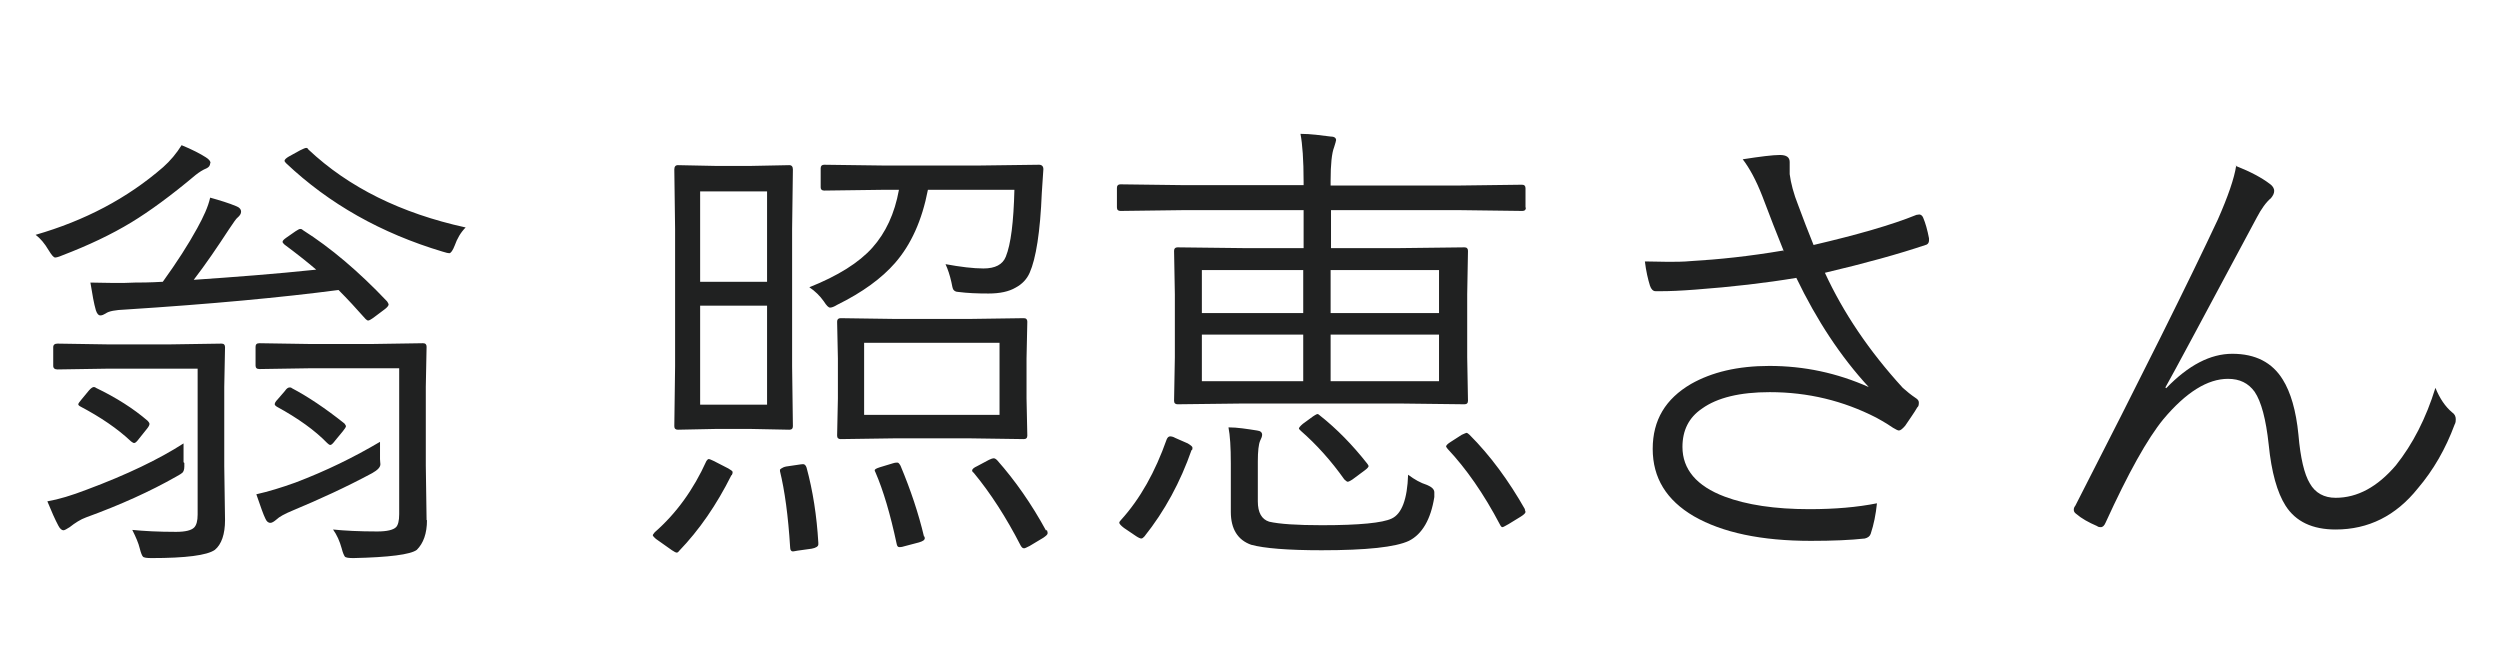
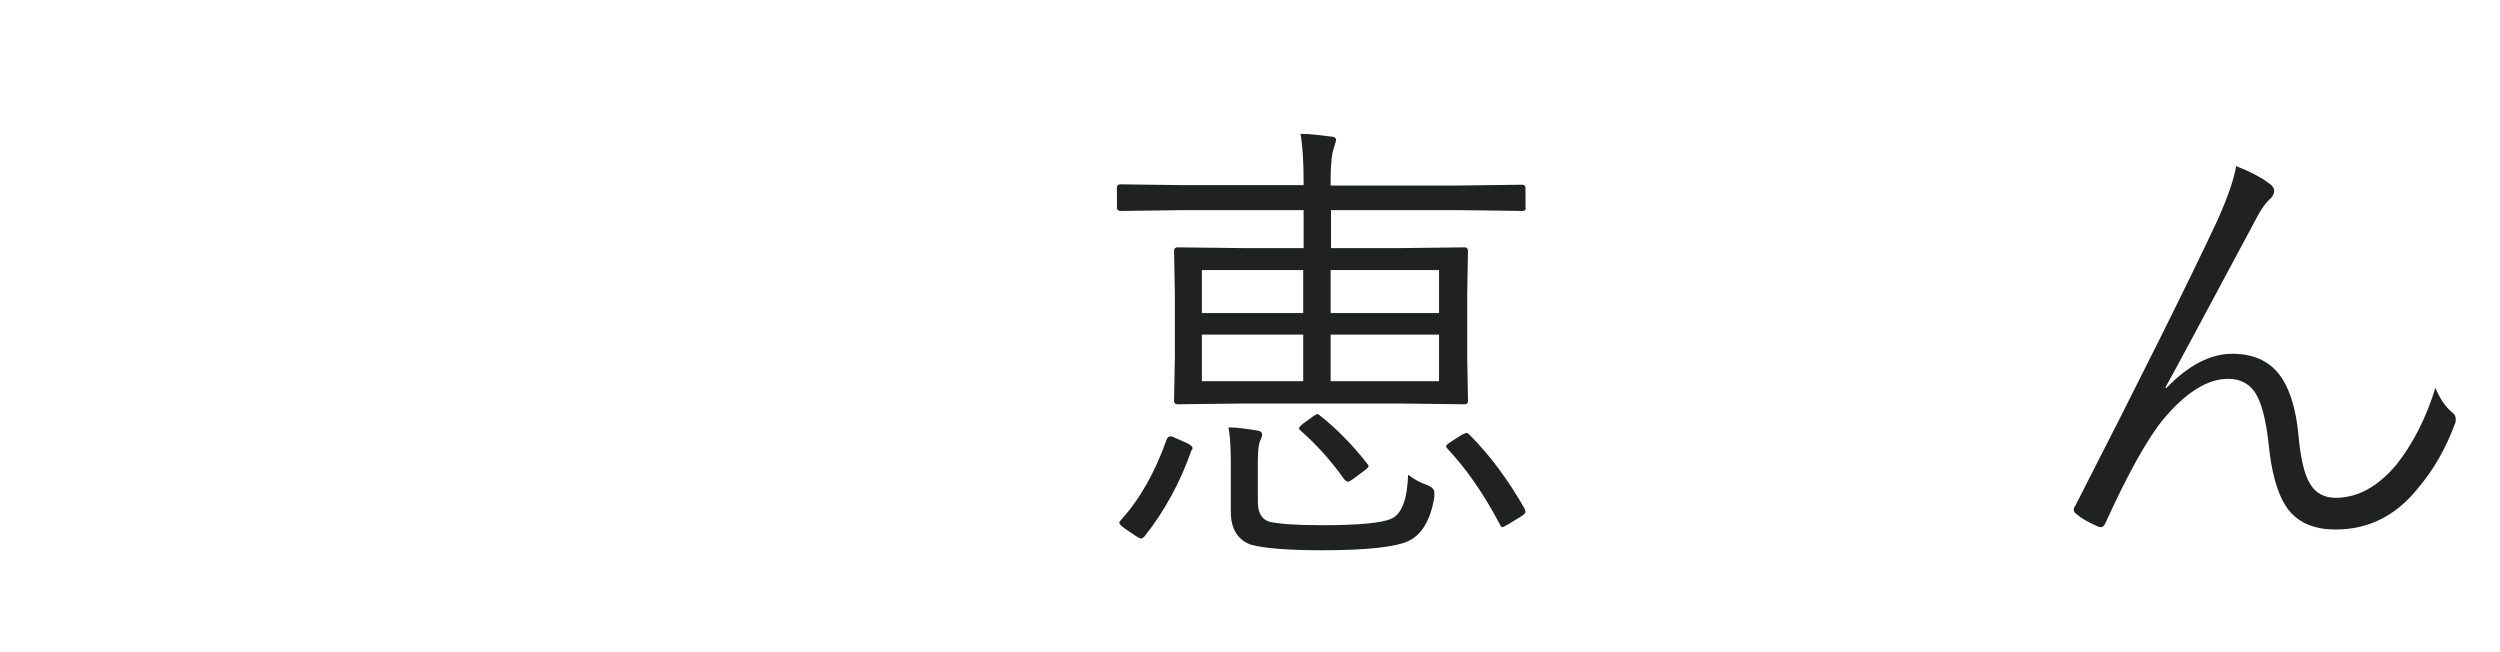
<svg xmlns="http://www.w3.org/2000/svg" id="_レイヤー_1" data-name=" レイヤー 1" version="1.1" viewBox="0 0 63.88 16.66">
  <defs>
    <style>
      .cls-1 {
        fill: #202121;
        stroke-width: 0px;
      }
    </style>
  </defs>
-   <path class="cls-1" d="M5.37,4.17c0,.06-.03.1-.09.13-.1.04-.19.1-.28.17-.63.53-1.18.93-1.64,1.21-.51.31-1.1.59-1.78.85-.09.04-.15.05-.17.05-.04,0-.09-.06-.17-.19-.1-.17-.21-.3-.33-.39,1.25-.36,2.34-.93,3.26-1.73.18-.16.34-.35.47-.56.27.11.48.22.62.31.08.05.12.1.12.15h0ZM4.71,11.83v.09c0,.08-.02.13-.05.16-.02.02-.07.05-.16.1-.65.37-1.42.72-2.3,1.04-.14.05-.28.14-.42.25-.08.05-.13.08-.16.08-.04,0-.09-.04-.13-.12-.08-.15-.17-.35-.28-.62.29-.05.62-.15,1.01-.3,1.02-.38,1.85-.78,2.47-1.18v.48s.02.02.02.02ZM5.75,13.29c0,.36-.09.62-.26.76-.2.14-.74.21-1.62.21-.12,0-.2-.01-.22-.04-.02-.02-.05-.09-.08-.21-.03-.13-.1-.29-.19-.47.3.03.67.05,1.12.05.24,0,.39-.04.46-.11.06-.06.09-.17.09-.33v-3.73h-2.29l-1.29.02c-.07,0-.11-.03-.11-.09v-.48c0-.06.04-.09.11-.09l1.29.02h1.58l1.32-.02c.06,0,.09.03.09.09l-.02,1.02v2.02l.02,1.39h0ZM3.77,10.75s.05.05.05.08-.02.07-.06.12l-.2.25c-.06.08-.1.12-.13.12-.02,0-.04-.01-.08-.04-.35-.33-.78-.62-1.29-.89-.04-.02-.06-.04-.06-.06s.03-.06.08-.12l.19-.23c.05-.06.1-.09.12-.09s.04,0,.06.02c.52.25.96.53,1.32.84ZM9.89,7.7s.04.06.04.08c0,.03-.04.08-.11.13l-.24.18c-.09.07-.15.1-.17.1s-.04-.01-.07-.04c-.23-.26-.46-.51-.69-.74-1.45.19-3.26.36-5.45.5-.25.01-.42.04-.5.1-.05.03-.09.05-.14.05-.04,0-.08-.04-.11-.13-.05-.17-.09-.4-.14-.71.18,0,.38.01.59.01s.39,0,.55-.01c.12,0,.36,0,.71-.02.36-.5.65-.95.88-1.37.16-.29.28-.55.33-.78.25.07.48.14.67.22.08.03.12.08.12.14,0,.05-.03.1-.09.15-.03.02-.1.12-.22.3-.3.46-.6.9-.9,1.29,1.03-.07,2.08-.15,3.13-.26-.27-.23-.54-.44-.81-.64-.03-.03-.05-.05-.05-.07,0-.03.03-.06.1-.11l.23-.16c.06-.04.1-.06.12-.06s.04,0,.07.03c.71.45,1.43,1.06,2.15,1.82ZM10.91,13.29c0,.34-.09.59-.26.76-.16.12-.71.19-1.62.21-.12,0-.2-.01-.22-.04s-.05-.09-.08-.21c-.05-.18-.12-.34-.22-.48.29.03.67.05,1.13.05.25,0,.41-.04.48-.11.05-.05.08-.16.08-.33v-3.73h-2.28l-1.29.02c-.07,0-.1-.03-.1-.09v-.48c0-.06.03-.09.1-.09l1.29.02h1.58l1.31-.02c.06,0,.09.03.09.09l-.02,1.02v2.02l.02,1.39s.01,0,.01,0ZM9.71,11.73c0,.06.01.1.01.13,0,.08-.07.15-.21.23-.67.36-1.35.67-2.02.95-.22.09-.36.17-.42.23-.07.06-.12.09-.16.09-.06,0-.1-.04-.13-.11-.05-.1-.12-.3-.23-.62.31-.07.64-.17,1-.3.79-.3,1.5-.65,2.16-1.04v.44ZM8.8,10.82s.04.05.04.07-.03.07-.08.13l-.19.23c-.06.08-.1.12-.13.12-.02,0-.05-.02-.08-.05-.31-.32-.74-.63-1.29-.93-.03-.02-.05-.04-.05-.06,0-.03.02-.07.07-.12l.19-.22c.04-.06.08-.09.12-.09.02,0,.04,0,.06.02.4.21.85.51,1.34.9ZM11.9,5.81c-.13.13-.22.29-.28.46-.05.13-.1.2-.14.2-.02,0-.08-.01-.17-.04-1.57-.47-2.9-1.22-4-2.26-.03-.03-.04-.05-.04-.06,0-.03.04-.07.11-.11l.29-.16c.08-.04.13-.06.15-.06s.04,0,.06.04c1.03.97,2.37,1.63,4.01,1.99h.01Z" />
-   <path class="cls-1" d="M18.69,12.14c-.38.76-.82,1.4-1.34,1.94-.02.03-.04.04-.06.04s-.06-.02-.12-.06l-.41-.29s-.08-.07-.08-.09.02-.04.05-.08c.55-.48.99-1.09,1.32-1.82.02-.03.04-.05.06-.05s.07.02.13.05l.37.19c.07.04.11.07.11.09s0,.04-.02.08h0ZM20.26,10.89c0,.06-.03.09-.09.09l-1-.02h-.87l-.98.02c-.06,0-.09-.03-.09-.09l.02-1.53v-3.51l-.02-1.52c0-.07.03-.11.09-.11l.98.02h.87l1-.02c.06,0,.09.04.09.11l-.02,1.52v3.51l.02,1.53ZM19.6,7.2v-2.31h-1.71v2.31h1.71ZM19.6,10.34v-2.53h-1.71v2.53h1.71ZM20.91,13.87v.04c0,.05-.06.09-.17.11l-.36.05c-.06.01-.1.02-.12.02-.04,0-.07-.03-.07-.1-.05-.81-.14-1.46-.26-1.95v-.04s.05-.06.16-.08l.34-.05s.06-.01.09-.01c.04,0,.07.03.09.09.16.59.26,1.23.3,1.92ZM26.66,4.33l-.04.6c-.04,1-.15,1.68-.31,2.04-.07.16-.19.29-.36.38-.17.1-.4.15-.69.15s-.54-.01-.77-.04c-.07,0-.11-.03-.13-.06-.02-.03-.03-.09-.05-.19-.04-.18-.09-.33-.15-.46.38.07.71.11.97.11.3,0,.49-.1.57-.3.13-.32.2-.89.22-1.71h-2.21c-.15.78-.43,1.4-.84,1.87-.34.39-.83.75-1.48,1.07-.08.05-.14.07-.18.07s-.09-.05-.16-.16c-.1-.14-.22-.26-.37-.36.73-.29,1.27-.63,1.61-1.01s.57-.87.68-1.48h-.39l-1.52.02c-.06,0-.09-.03-.09-.08v-.49c0-.06.03-.09.09-.09l1.52.02h2.43l1.54-.02c.07,0,.11.04.11.11h0ZM26.25,11.13c0,.06-.03.09-.09.09l-1.41-.02h-1.86l-1.41.02c-.06,0-.09-.03-.09-.09l.02-.95v-1.02l-.02-.94c0-.06.03-.09.09-.09l1.41.02h1.86l1.41-.02c.06,0,.09.03.09.09l-.02.94v1.02l.02.95ZM25.54,10.6v-1.84h-3.46v1.84h3.46ZM23.62,13.7s.01.04.01.05c0,.05-.05.08-.15.11l-.38.1c-.06.02-.1.02-.12.02-.04,0-.06-.03-.07-.09-.16-.75-.34-1.36-.54-1.82-.01-.02-.02-.04-.02-.05,0-.03.04-.05.13-.08l.33-.1c.06-.02.1-.02.12-.02.03,0,.05.03.08.08.26.62.46,1.22.6,1.81h.01ZM26.75,13.54s.02.06.02.08c0,.04-.04.07-.11.12l-.35.21c-.08.04-.12.06-.14.06-.04,0-.06-.02-.09-.07-.37-.72-.77-1.34-1.2-1.86-.03-.02-.04-.04-.04-.06,0-.03.04-.07.13-.11l.3-.16c.06-.03.1-.04.12-.04.03,0,.06.02.09.05.46.52.88,1.12,1.25,1.8,0,0,.02-.02.02-.02Z" />
  <path class="cls-1" d="M38.99,5.3c0,.06-.03.09-.09.09l-1.56-.02h-3.33v.97h1.72l1.69-.02c.06,0,.09.03.09.09l-.02,1.11v1.61l.02,1.11c0,.06-.03.09-.09.09l-1.69-.02h-3.93l-1.71.02c-.06,0-.09-.03-.09-.09l.02-1.11v-1.61l-.02-1.11c0-.06.03-.09.09-.09l1.71.02h1.51v-.97h-3.12l-1.56.02c-.06,0-.09-.03-.09-.09v-.5c0-.06.03-.09.09-.09l1.56.02h3.12v-.09c0-.55-.03-.96-.08-1.22.27,0,.53.04.78.07.09,0,.13.04.13.09,0,.02-.02.08-.05.18-.06.15-.09.44-.09.86v.12h3.33l1.56-.02c.06,0,.09.03.09.09v.5h0ZM30.45,11.49c-.29.83-.69,1.57-1.21,2.22-.03.03-.05.05-.08.05-.02,0-.07-.02-.13-.06l-.31-.21c-.08-.06-.12-.11-.12-.13s.01-.04.04-.07c.5-.55.88-1.24,1.17-2.06.02-.05.05-.08.09-.08.03,0,.08.01.13.04l.32.14c.08.05.12.08.12.11,0,.01,0,.03-.01.06h-.01ZM33.3,8v-1.1h-2.59v1.1h2.59ZM33.3,9.74v-1.19h-2.59v1.19h2.59ZM36.65,12.7c-.09.57-.31.95-.65,1.12-.34.16-1.08.24-2.23.24-.87,0-1.47-.05-1.8-.14-.34-.12-.52-.4-.52-.84v-1.24c0-.41-.02-.72-.06-.92.23,0,.47.04.73.08.09.01.13.05.13.11,0,.04-.02.09-.05.15-.04.09-.06.27-.06.53v1.02c0,.29.1.46.29.52.26.06.71.09,1.35.09.96,0,1.55-.06,1.78-.17.26-.12.4-.5.42-1.12.16.12.32.21.48.26.12.05.19.11.19.19v.11h0ZM34.93,11.84s.04.05.04.07-.03.06-.1.11l-.31.23s-.09.06-.12.06c-.02,0-.05-.02-.09-.06-.34-.48-.71-.89-1.11-1.24-.03-.03-.05-.05-.05-.06,0-.02.03-.06.1-.12l.26-.19s.09-.06.11-.06.04.01.07.04c.43.34.83.75,1.2,1.22ZM36.77,8v-1.1h-2.77v1.1h2.77ZM36.77,9.74v-1.19h-2.77v1.19h2.77ZM38.96,13.02s.02.05.02.06c0,.03-.04.07-.12.12l-.31.19c-.09.05-.14.08-.16.08s-.04-.02-.06-.06c-.42-.8-.87-1.44-1.34-1.94-.02-.03-.04-.05-.04-.06,0-.03.04-.07.12-.12l.28-.18c.07-.03.11-.05.12-.05.02,0,.05.02.08.05.53.53,1,1.17,1.42,1.91h0Z" />
-   <path class="cls-1" d="M45.58,6.42c-.18-.44-.36-.91-.55-1.41-.16-.41-.33-.72-.5-.94.45-.07.77-.11.95-.11.17,0,.25.06.25.18v.31c.03.23.1.5.22.8.12.33.25.66.39,1.01,1.11-.26,1.99-.51,2.63-.77.03,0,.05-.01.07-.01.04,0,.08.03.1.08.06.14.11.32.15.53v.05c0,.05-.02.09-.06.11-.71.24-1.58.48-2.6.72.47,1.02,1.13,2,1.99,2.94.1.09.21.18.33.26.05.03.08.07.08.11,0,.05,0,.1-.04.13-.08.14-.19.29-.31.47-.07.08-.12.12-.16.12-.02,0-.07-.02-.15-.07-.07-.05-.21-.14-.43-.26-.84-.43-1.74-.65-2.72-.65-.76,0-1.34.14-1.73.42-.34.23-.5.56-.5.98,0,.57.36,1,1.08,1.27.56.21,1.28.32,2.16.32.66,0,1.23-.05,1.73-.15-.03.29-.08.54-.16.78-.02.06-.07.1-.15.12-.36.04-.82.06-1.38.06-1.26,0-2.26-.21-2.99-.63-.7-.41-1.05-.98-1.05-1.72s.33-1.28.98-1.66c.53-.3,1.19-.46,2-.46.89,0,1.73.18,2.54.54-.72-.78-1.33-1.71-1.85-2.79-.78.13-1.64.23-2.58.3-.39.03-.67.04-.85.04h-.17c-.06,0-.11-.05-.14-.14-.05-.16-.1-.37-.13-.62.21,0,.41.01.59.01s.39,0,.6-.02c.69-.04,1.47-.12,2.35-.27v.02h0Z" />
  <path class="cls-1" d="M57.13,4.24c.38.15.66.3.87.46.07.05.11.11.11.18,0,.06-.03.12-.08.18-.13.11-.25.28-.36.49-1.36,2.54-2.13,3.98-2.34,4.35l.02.02c.57-.59,1.13-.88,1.69-.88.59,0,1.02.22,1.29.66.2.32.34.79.4,1.41.05.59.15,1.01.29,1.24.14.25.37.37.66.37.56,0,1.07-.28,1.54-.83.43-.54.77-1.2,1.01-1.98.11.27.25.48.43.63.06.04.09.1.09.17,0,.04,0,.09-.03.14-.23.62-.54,1.16-.94,1.63-.56.7-1.26,1.05-2.1,1.05-.59,0-1.02-.2-1.28-.61-.21-.33-.36-.85-.43-1.56-.07-.65-.19-1.1-.36-1.35-.16-.22-.38-.33-.68-.33-.52,0-1.07.34-1.65,1.03-.41.5-.9,1.38-1.48,2.65-.03.07-.07.11-.12.11-.03,0-.06,0-.1-.03-.21-.09-.39-.19-.53-.31-.04-.03-.06-.06-.06-.1,0-.03,0-.06.04-.11,1.7-3.32,2.91-5.75,3.64-7.31.26-.59.42-1.05.47-1.38h-.01Z" />
</svg>